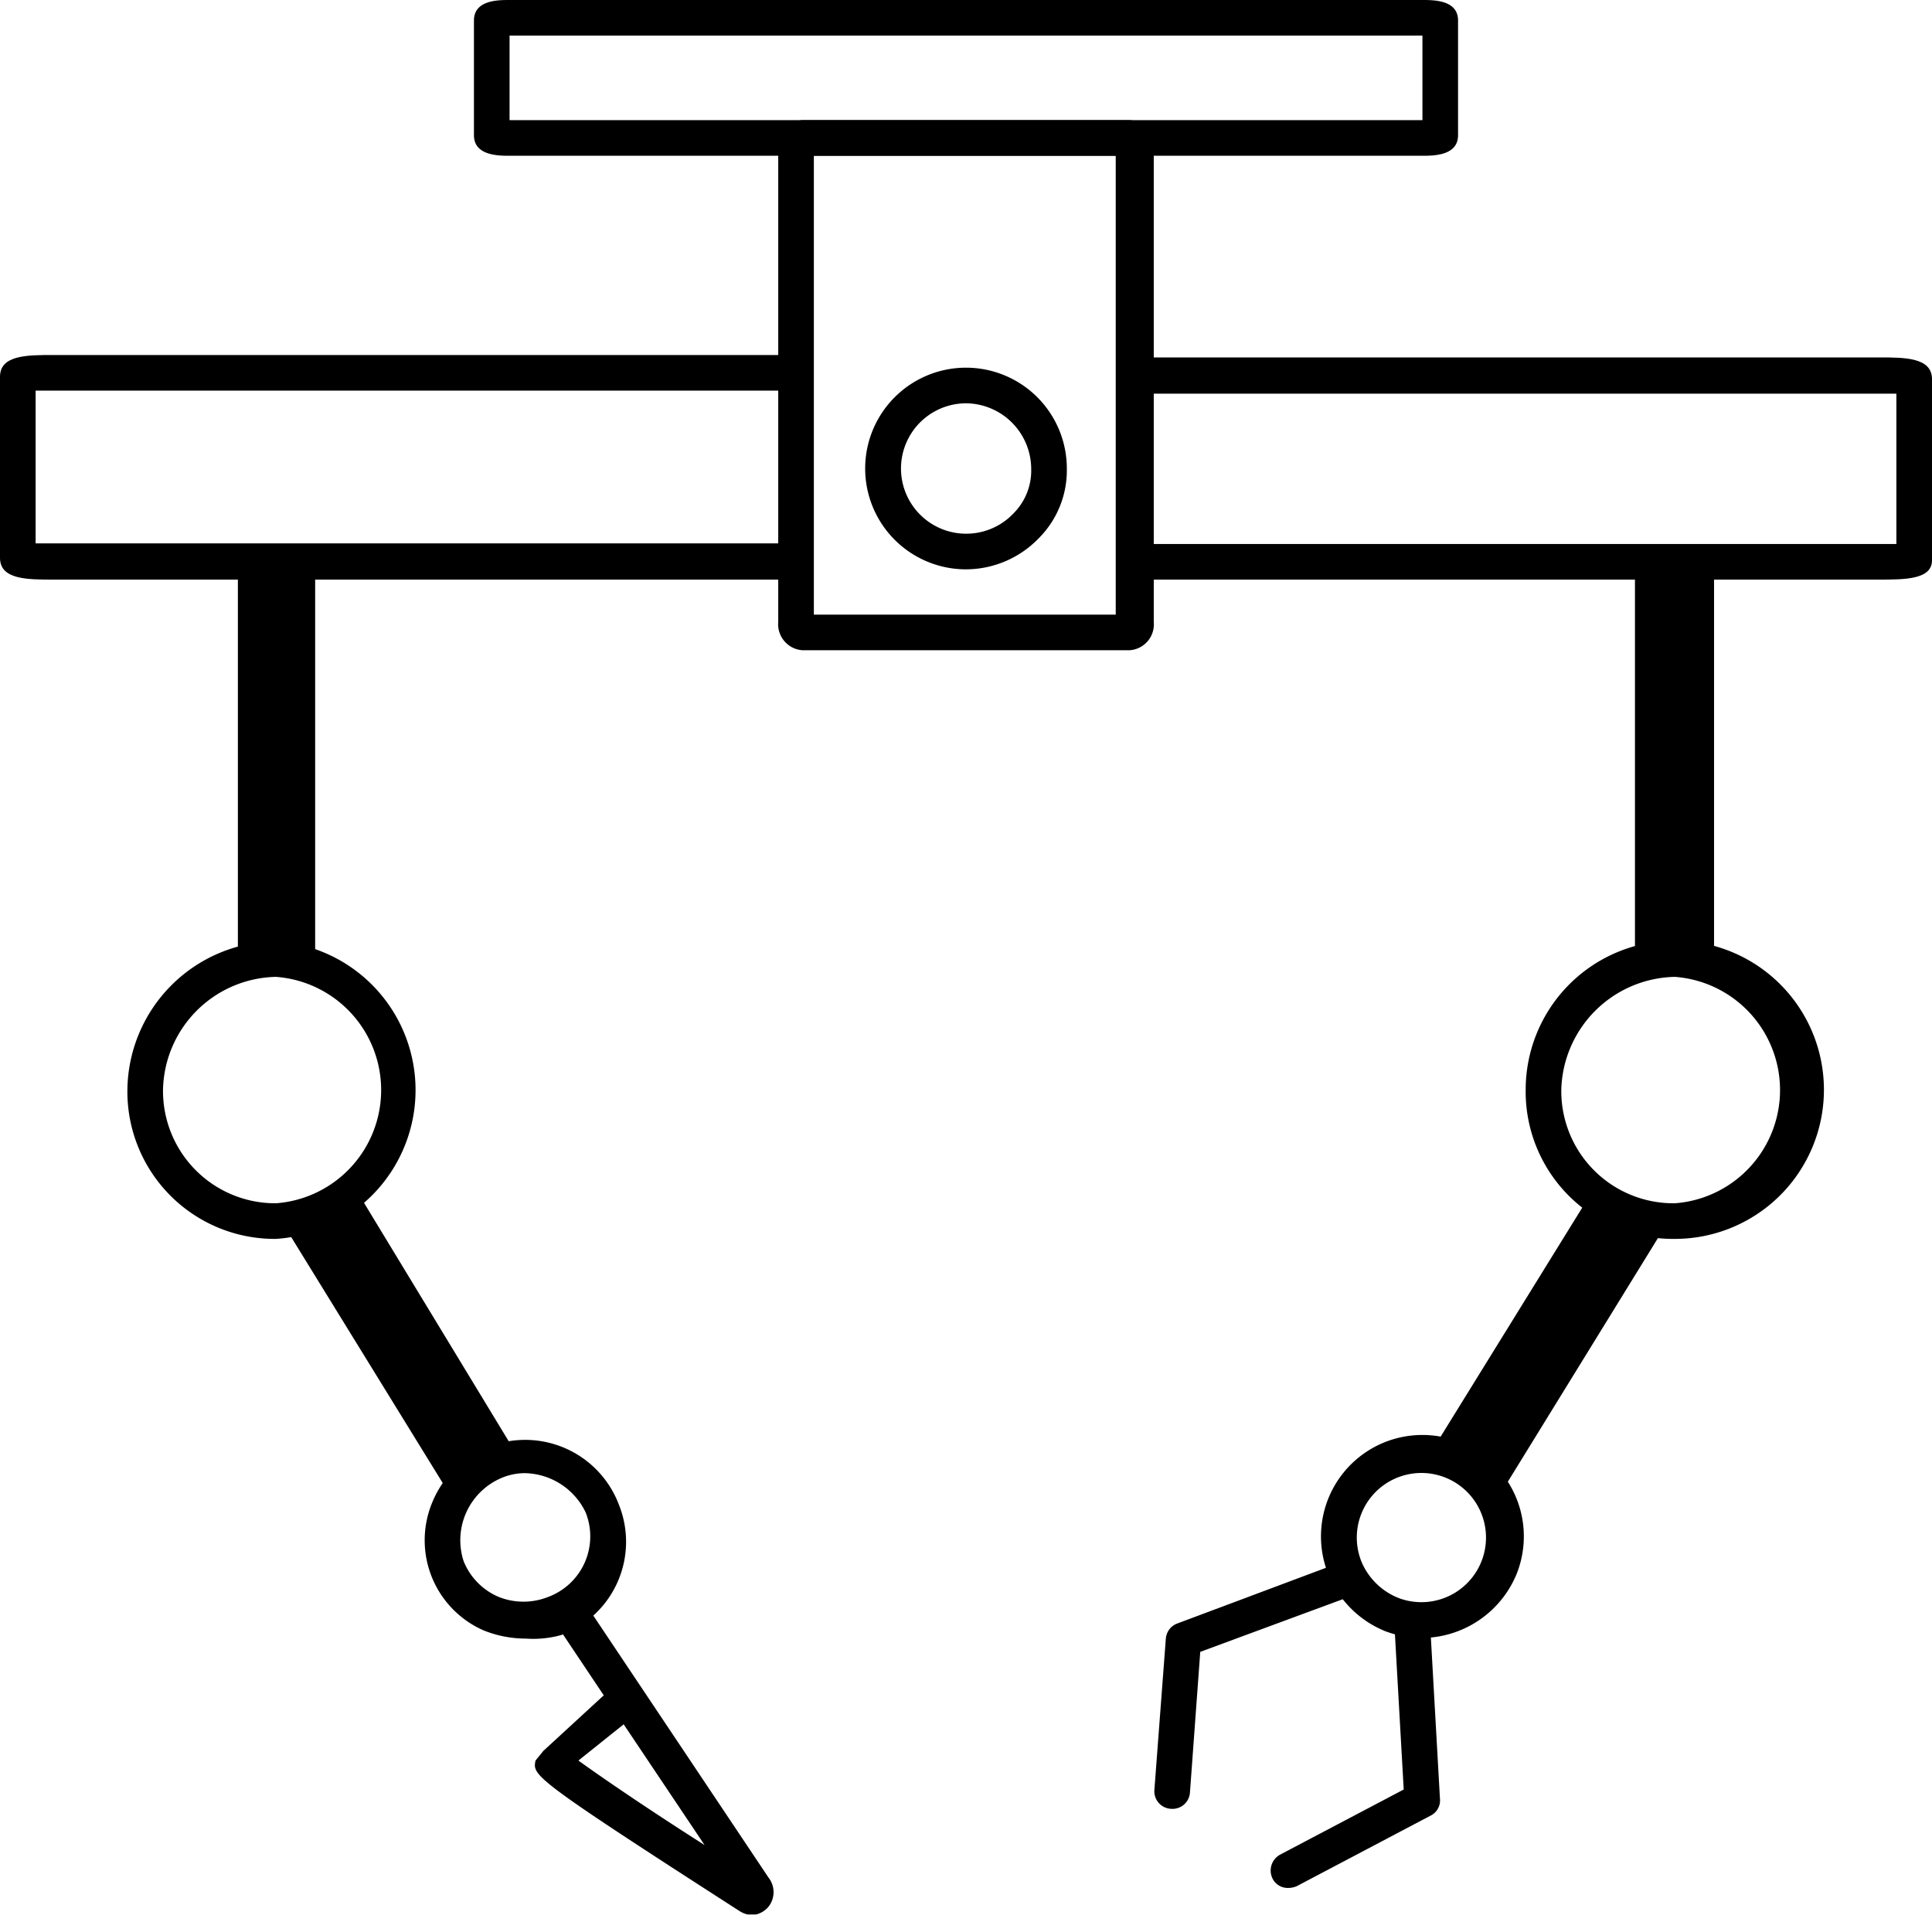
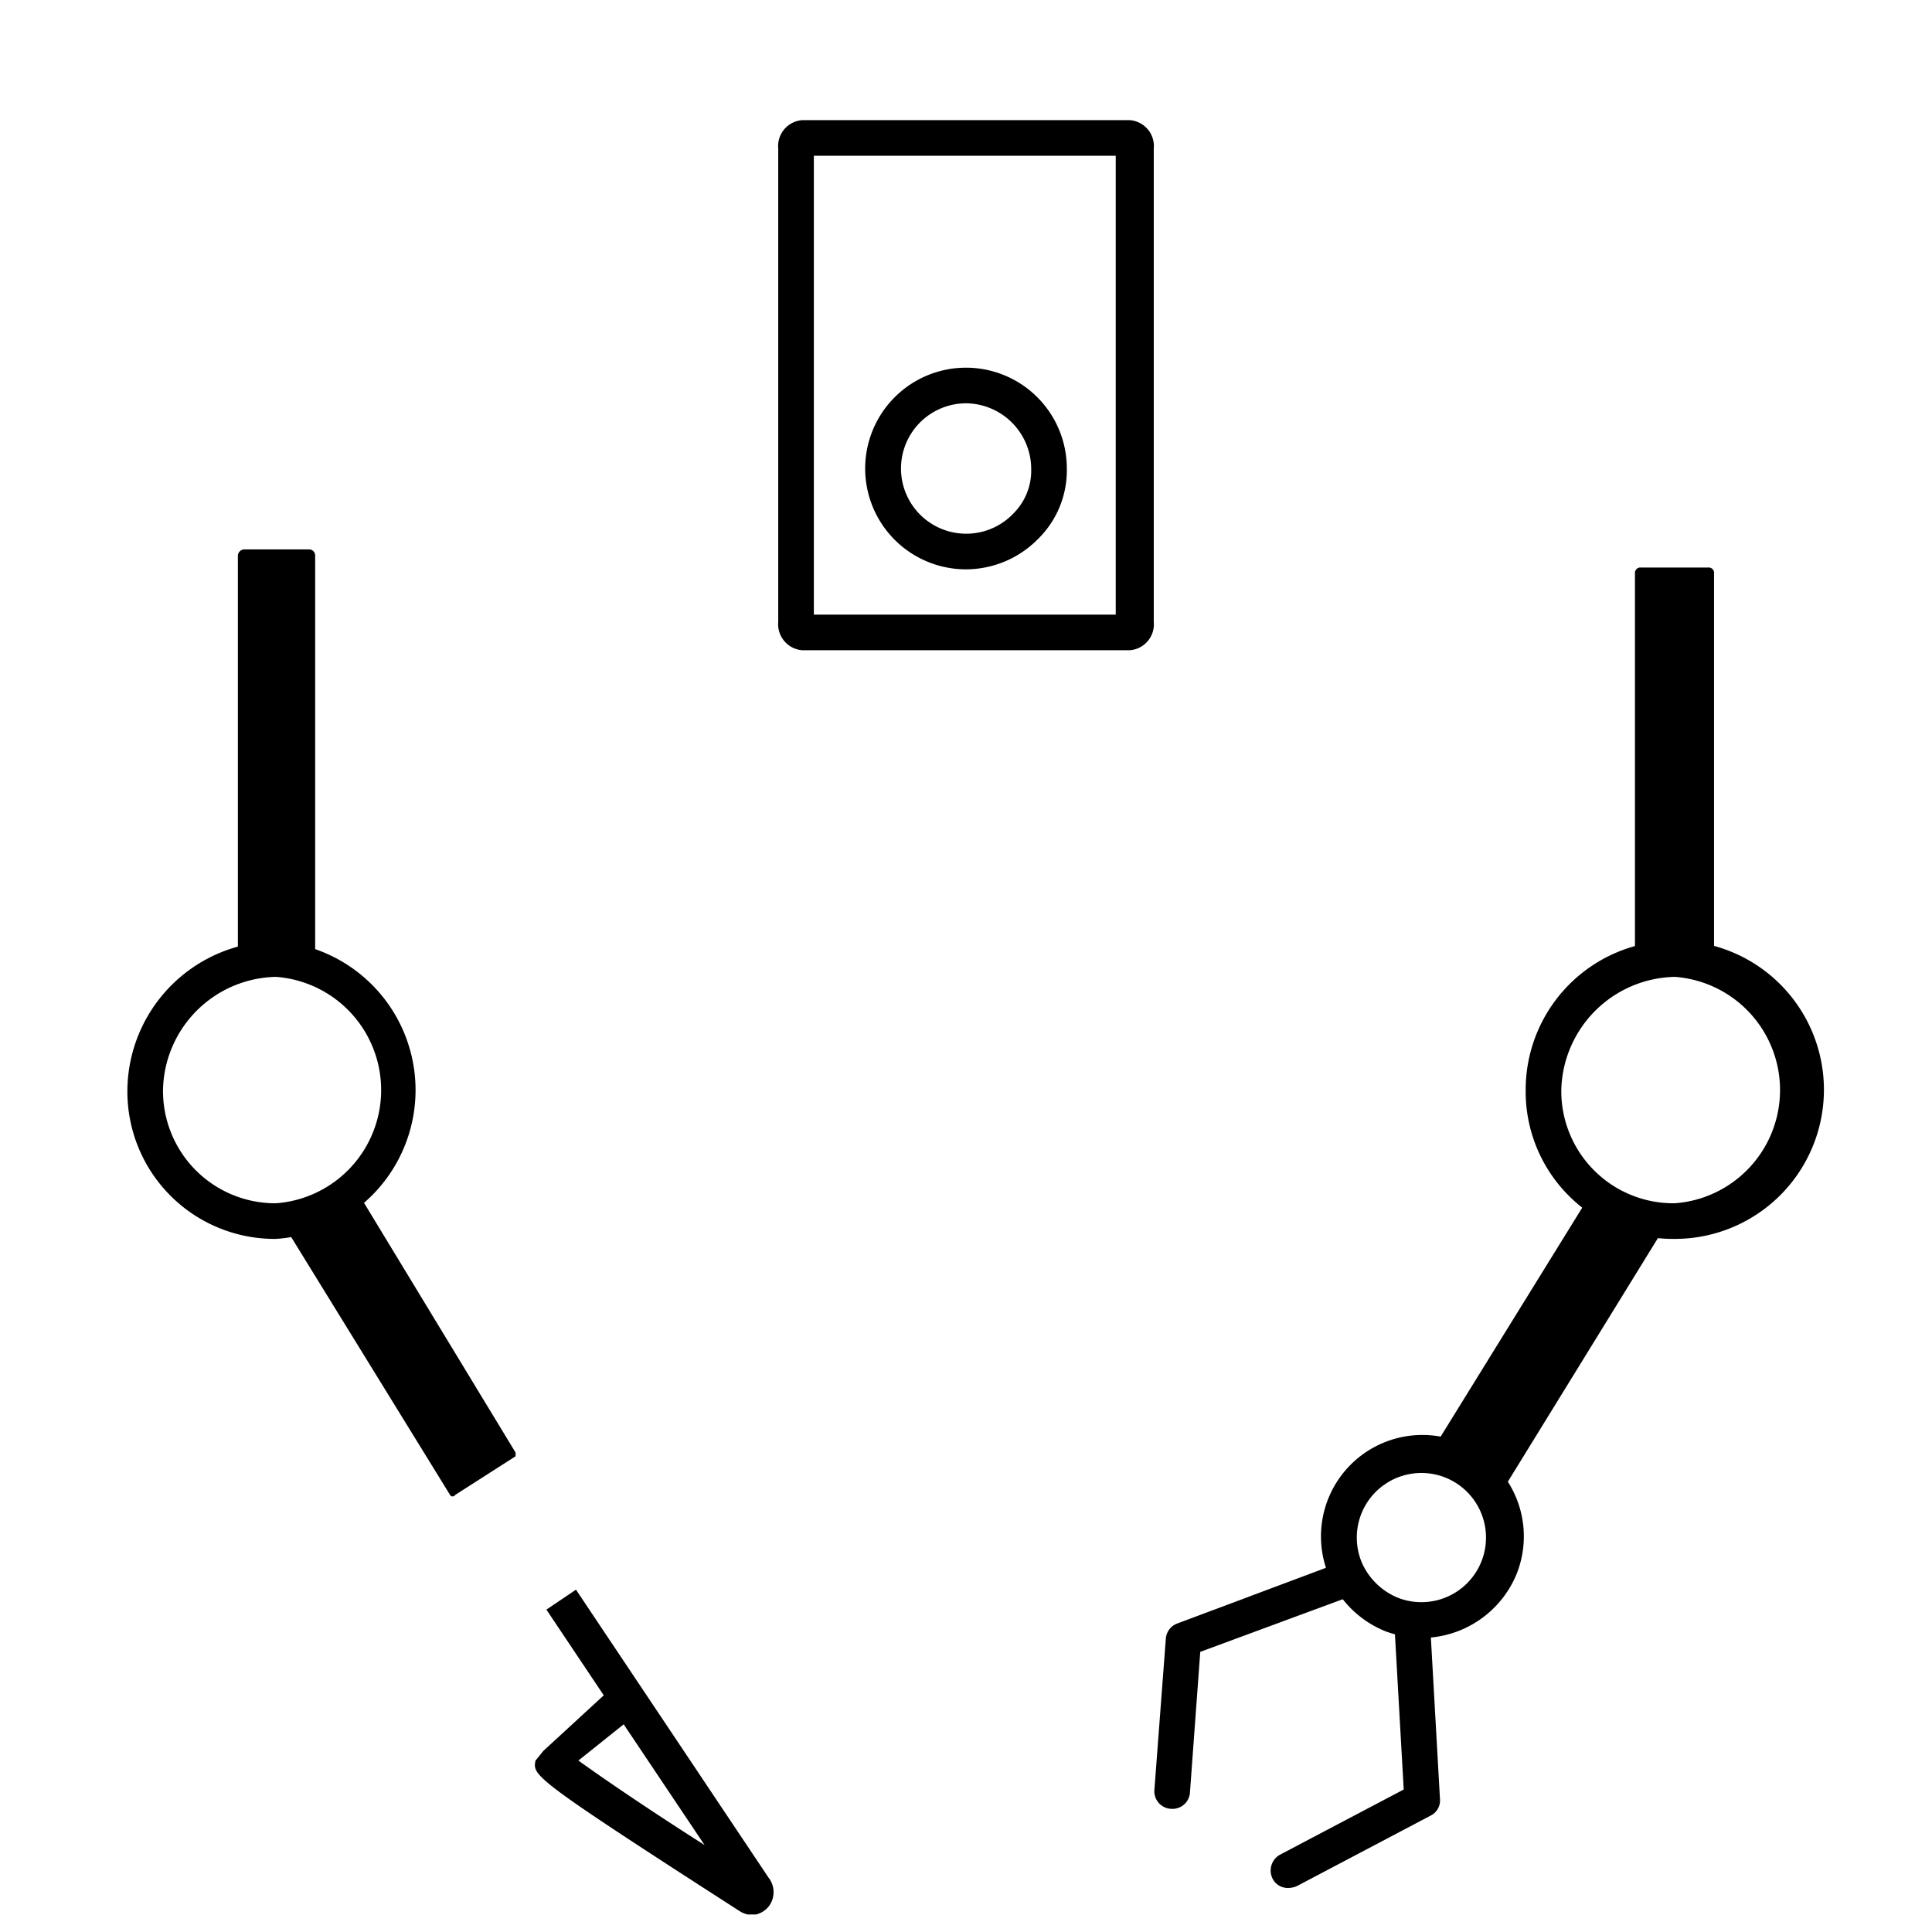
<svg xmlns="http://www.w3.org/2000/svg" fill="currentColor" viewBox="0 0 32 32">
  <g clip-path="url(#clip0)">
    <path d="M5.17 15.86H4a.06.06 0 01-.06 0V9.2a.11.11 0 01.1-.1h1.08a.1.1 0 01.1.1v6.66h-.05z" />
-     <path d="M31.12 9.6h-12.3v-.59h12.59V6.52H18.82v-.6h12.3c.43 0 .88 0 .88.36v3c0 .32-.45.32-.88.32zm-17.94 0H.88c-.43 0-.88 0-.88-.36v-3c0-.36.45-.36.88-.36h12.3v.59H.59V9h12.59v.6z" />
    <path d="M28.34 15.86h-1.26V9.5a.09.09 0 01.026-.074.09.09 0 01.074-.026h1.11a.09.09 0 01.1.1v6.36h-.05zM4.57 20.52a2.44 2.44 0 01-2.46-2.47 2.49 2.49 0 012.46-2.46 2.47 2.47 0 010 4.93zm0-4.34a1.91 1.91 0 00-1.87 1.87 1.86 1.86 0 001.87 1.88 1.88 1.88 0 000-3.75z" />
    <path d="M27.74 20.52a2.44 2.44 0 01-2.47-2.47 2.47 2.47 0 112.47 2.47zm0-4.34a1.92 1.92 0 00-1.88 1.87 1.858 1.858 0 001.88 1.88 1.88 1.88 0 000-3.75z" />
    <path d="M24.71 24.74l-1-.63a.07.07 0 010-.07l2.69-4.35a.08.08 0 01.12 0l1 .59a.088.088 0 01.028.065.09.09 0 01-.028.065l-2.68 4.35-.13-.02z" />
    <path d="M23.54 27.13c-.201-.003-.4-.04-.59-.11a1.71 1.71 0 01-.93-.9 1.68 1.68 0 113.1-.05 1.71 1.71 0 01-1.58 1.06zm-.37-.66a1.07 1.07 0 10-.61-.58c.12.266.338.474.61.58z" />
    <path d="M19.4 29.96a.291.291 0 01-.28-.31l.19-2.51a.29.29 0 01.19-.25l2.67-1a.3.3 0 01.38.17.3.3 0 01-.18.38l-2.49.92-.17 2.32a.29.29 0 01-.31.28zM21.34 31.27a.28.28 0 01-.26-.15.3.3 0 01.12-.4l2.05-1.08-.15-2.65a.3.3 0 01.28-.32.31.31 0 01.31.28l.16 2.84a.28.28 0 01-.15.28l-2.22 1.17a.35.35 0 01-.14.03zM12.47 31.72a.42.42 0 01-.21-.06c-3.45-2.22-3.44-2.25-3.39-2.5L9 29l1-.92-.95-1.42.49-.33 3.19 4.77a.39.39 0 010 .48.4.4 0 01-.26.14zm-2.89-2.56c.36.26 1.1.77 2.09 1.4l-1.34-2-.75.6zM7.54 24.76l1-.64v-.06L5.9 19.71a.08.08 0 00-.093-.02.08.08 0 00-.027.02l-1 .59a.09.09 0 000 .12l2.68 4.35a.05.05 0 00.043.015.05.05 0 00.037-.025z" />
-     <path d="M8.71 27.14c-.244 0-.485-.047-.71-.14a1.63 1.63 0 01-.83-2.14 1.66 1.66 0 013.08.06 1.648 1.648 0 01-.95 2.16 1.71 1.71 0 01-.59.06zm0-2.74a1 1 0 00-.38.07 1.12 1.12 0 00-.65 1.39 1.08 1.08 0 00.58.59c.263.105.557.105.82 0a1.07 1.07 0 00.62-1.4 1.14 1.14 0 00-1.03-.65h.04zM23.56 2.58H8.44c-.18 0-.59 0-.59-.34V.34c0-.34.4-.34.59-.34h15.12c.19 0 .59 0 .59.34v1.9c0 .34-.41.34-.59.34zM8.44 1.99h15.12V.59H8.44v1.4z" />
    <path d="M18.71 10.77h-5.42a.432.432 0 01-.4-.47V2.46a.43.43 0 01.4-.47h5.42a.43.43 0 01.4.47v7.84a.43.43 0 01-.4.47zm-5.23-.59h5v-7.6h-5v7.6z" />
    <path d="M16 9.43a1.67 1.67 0 111.67-1.67 1.59 1.59 0 01-.46 1.15 1.68 1.68 0 01-1.21.52zm0-2.75a1.08 1.08 0 10.79 1.82 1.001 1.001 0 00.29-.73A1.09 1.09 0 0016 6.68z" />
  </g>
  <defs>
    <clipPath id="clip0">
      <path d="M0 0h32v31.71H0z" />
    </clipPath>
  </defs>
</svg>